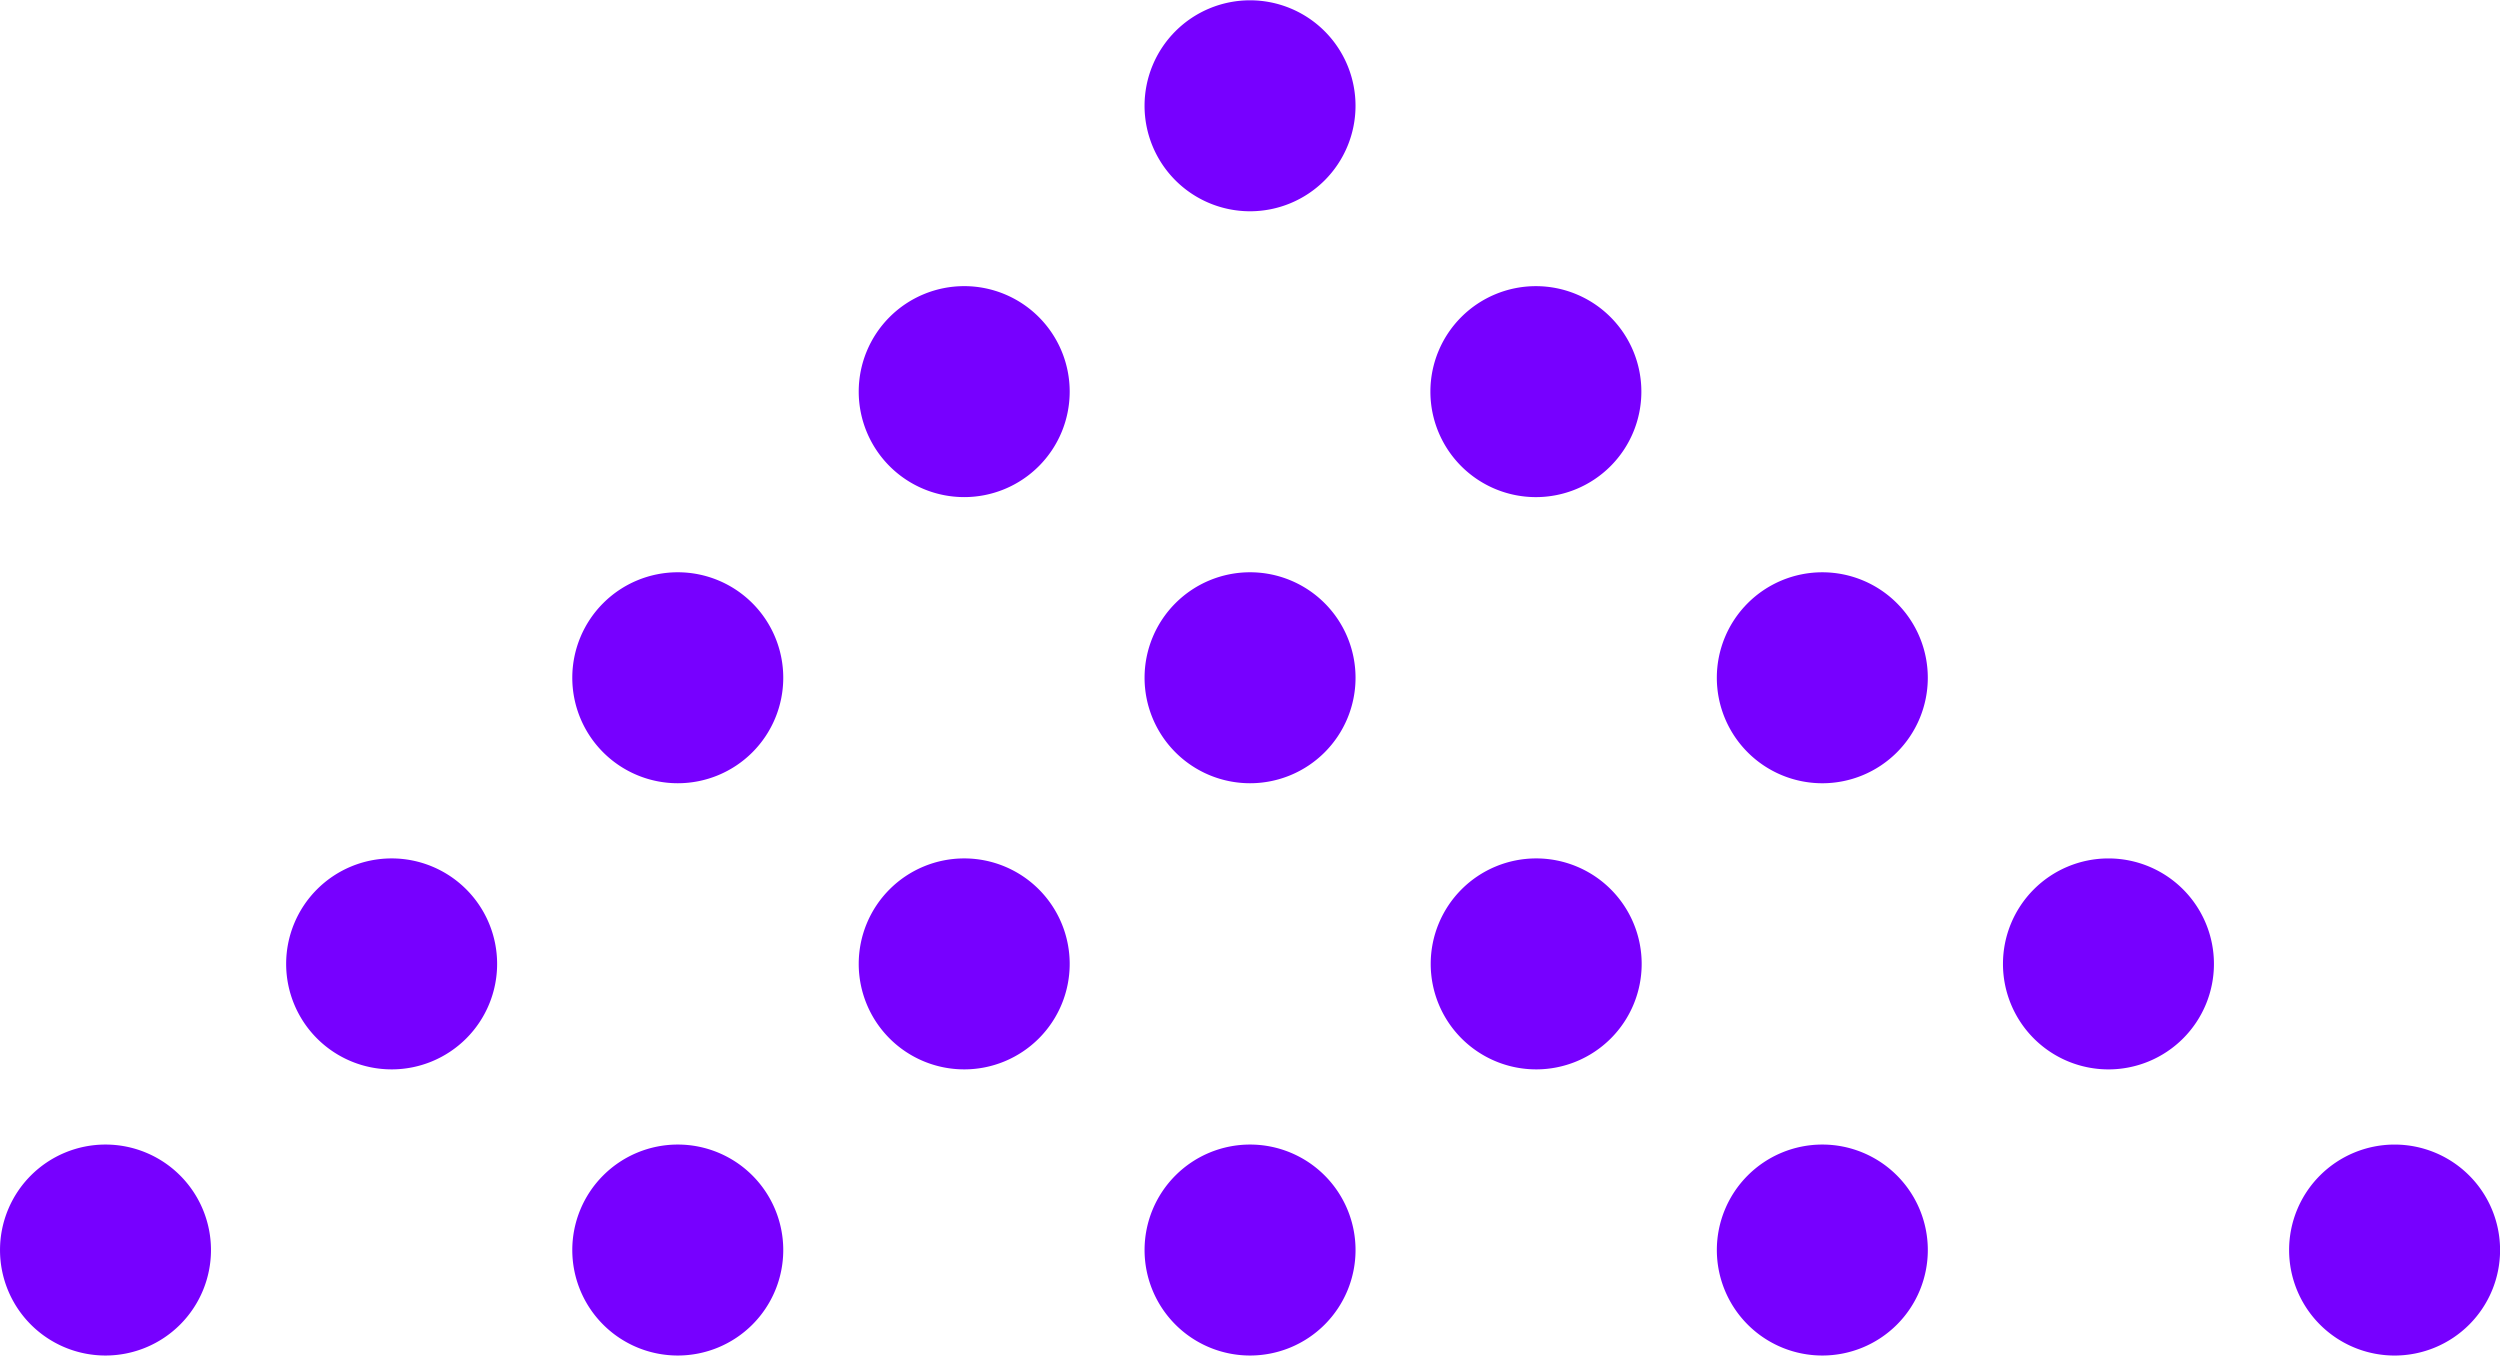
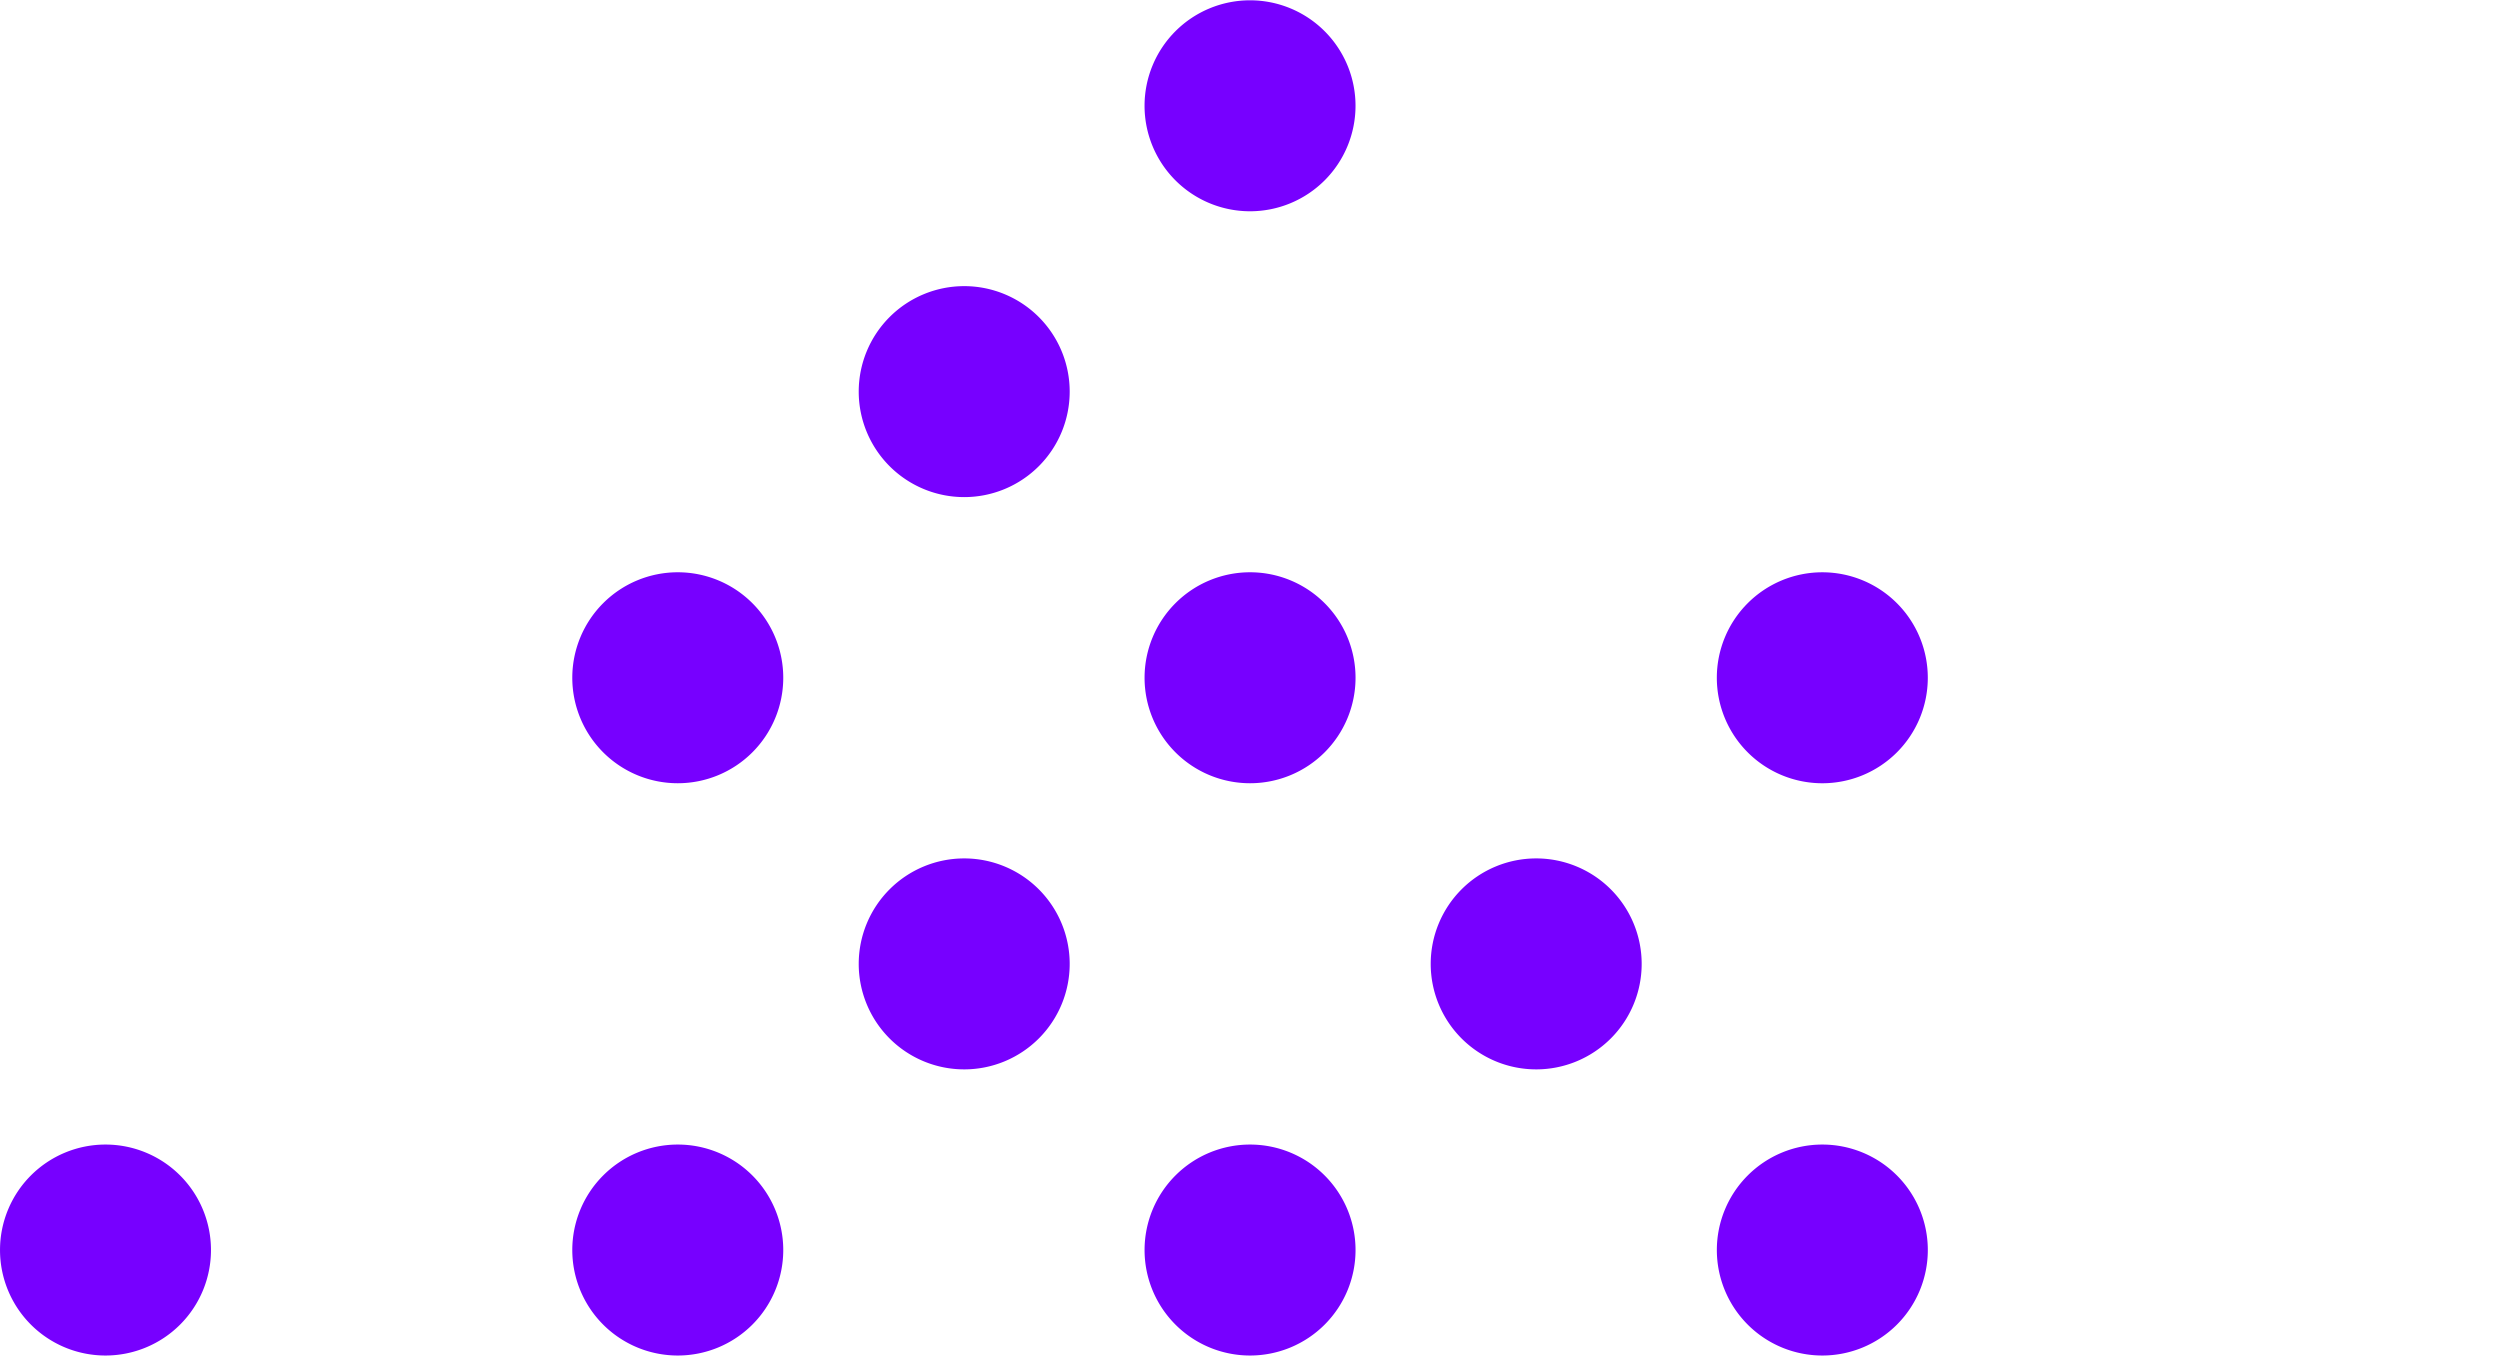
<svg xmlns="http://www.w3.org/2000/svg" id="レイヤー_1" data-name="レイヤー 1" viewBox="0 0 343.19 186.08">
  <defs>
    <style>.cls-1{fill:#70f;}</style>
  </defs>
  <title>名称未設定-1</title>
-   <path class="cls-1" d="M626.88,1089.08a14.48,14.48,0,1,1,20.48,0,14.48,14.48,0,0,1-20.48,0" transform="translate(-308.4 -907.24)" />
-   <path class="cls-1" d="M587.6,1049.8a14.48,14.48,0,1,1,20.48,0,14.48,14.48,0,0,1-20.48,0" transform="translate(-308.4 -907.24)" />
  <path class="cls-1" d="M548.32,1010.52a14.48,14.48,0,1,1,20.48,0,14.48,14.48,0,0,1-20.48,0" transform="translate(-308.4 -907.24)" />
-   <path class="cls-1" d="M509,971.24a14.48,14.48,0,1,1,20.48,0,14.48,14.48,0,0,1-20.48,0" transform="translate(-308.4 -907.24)" />
  <path class="cls-1" d="M451,971.24a14.48,14.48,0,1,1,0-20.48,14.48,14.48,0,0,1,0,20.48" transform="translate(-308.4 -907.24)" />
  <path class="cls-1" d="M411.68,1010.52a14.48,14.48,0,1,1,0-20.48,14.48,14.48,0,0,1,0,20.48" transform="translate(-308.4 -907.24)" />
-   <path class="cls-1" d="M372.4,1049.8a14.48,14.48,0,1,1,0-20.48,14.48,14.48,0,0,1,0,20.48" transform="translate(-308.4 -907.24)" />
  <path class="cls-1" d="M333.12,1089.08a14.48,14.48,0,1,1,0-20.48,14.48,14.48,0,0,1,0,20.48" transform="translate(-308.4 -907.24)" />
  <path class="cls-1" d="M490.24,1010.52a14.48,14.48,0,1,1,0-20.48,14.48,14.48,0,0,1,0,20.48" transform="translate(-308.4 -907.24)" />
  <path class="cls-1" d="M451,1049.8a14.48,14.48,0,1,1,0-20.48,14.48,14.48,0,0,1,0,20.48" transform="translate(-308.4 -907.24)" />
  <path class="cls-1" d="M411.68,1089.08a14.48,14.48,0,1,1,0-20.48,14.48,14.48,0,0,1,0,20.48" transform="translate(-308.4 -907.24)" />
  <path class="cls-1" d="M529.52,1049.8a14.48,14.48,0,1,1,0-20.48,14.48,14.48,0,0,1,0,20.48" transform="translate(-308.4 -907.24)" />
  <path class="cls-1" d="M490.24,1089.08a14.48,14.48,0,1,1,0-20.48,14.48,14.48,0,0,1,0,20.48" transform="translate(-308.4 -907.24)" />
  <path class="cls-1" d="M568.8,1089.08a14.48,14.48,0,1,1,0-20.48,14.48,14.48,0,0,1,0,20.48" transform="translate(-308.4 -907.24)" />
  <path class="cls-1" d="M469.76,932a14.48,14.48,0,1,1,20.48,0,14.48,14.48,0,0,1-20.48,0" transform="translate(-308.4 -907.24)" />
</svg>